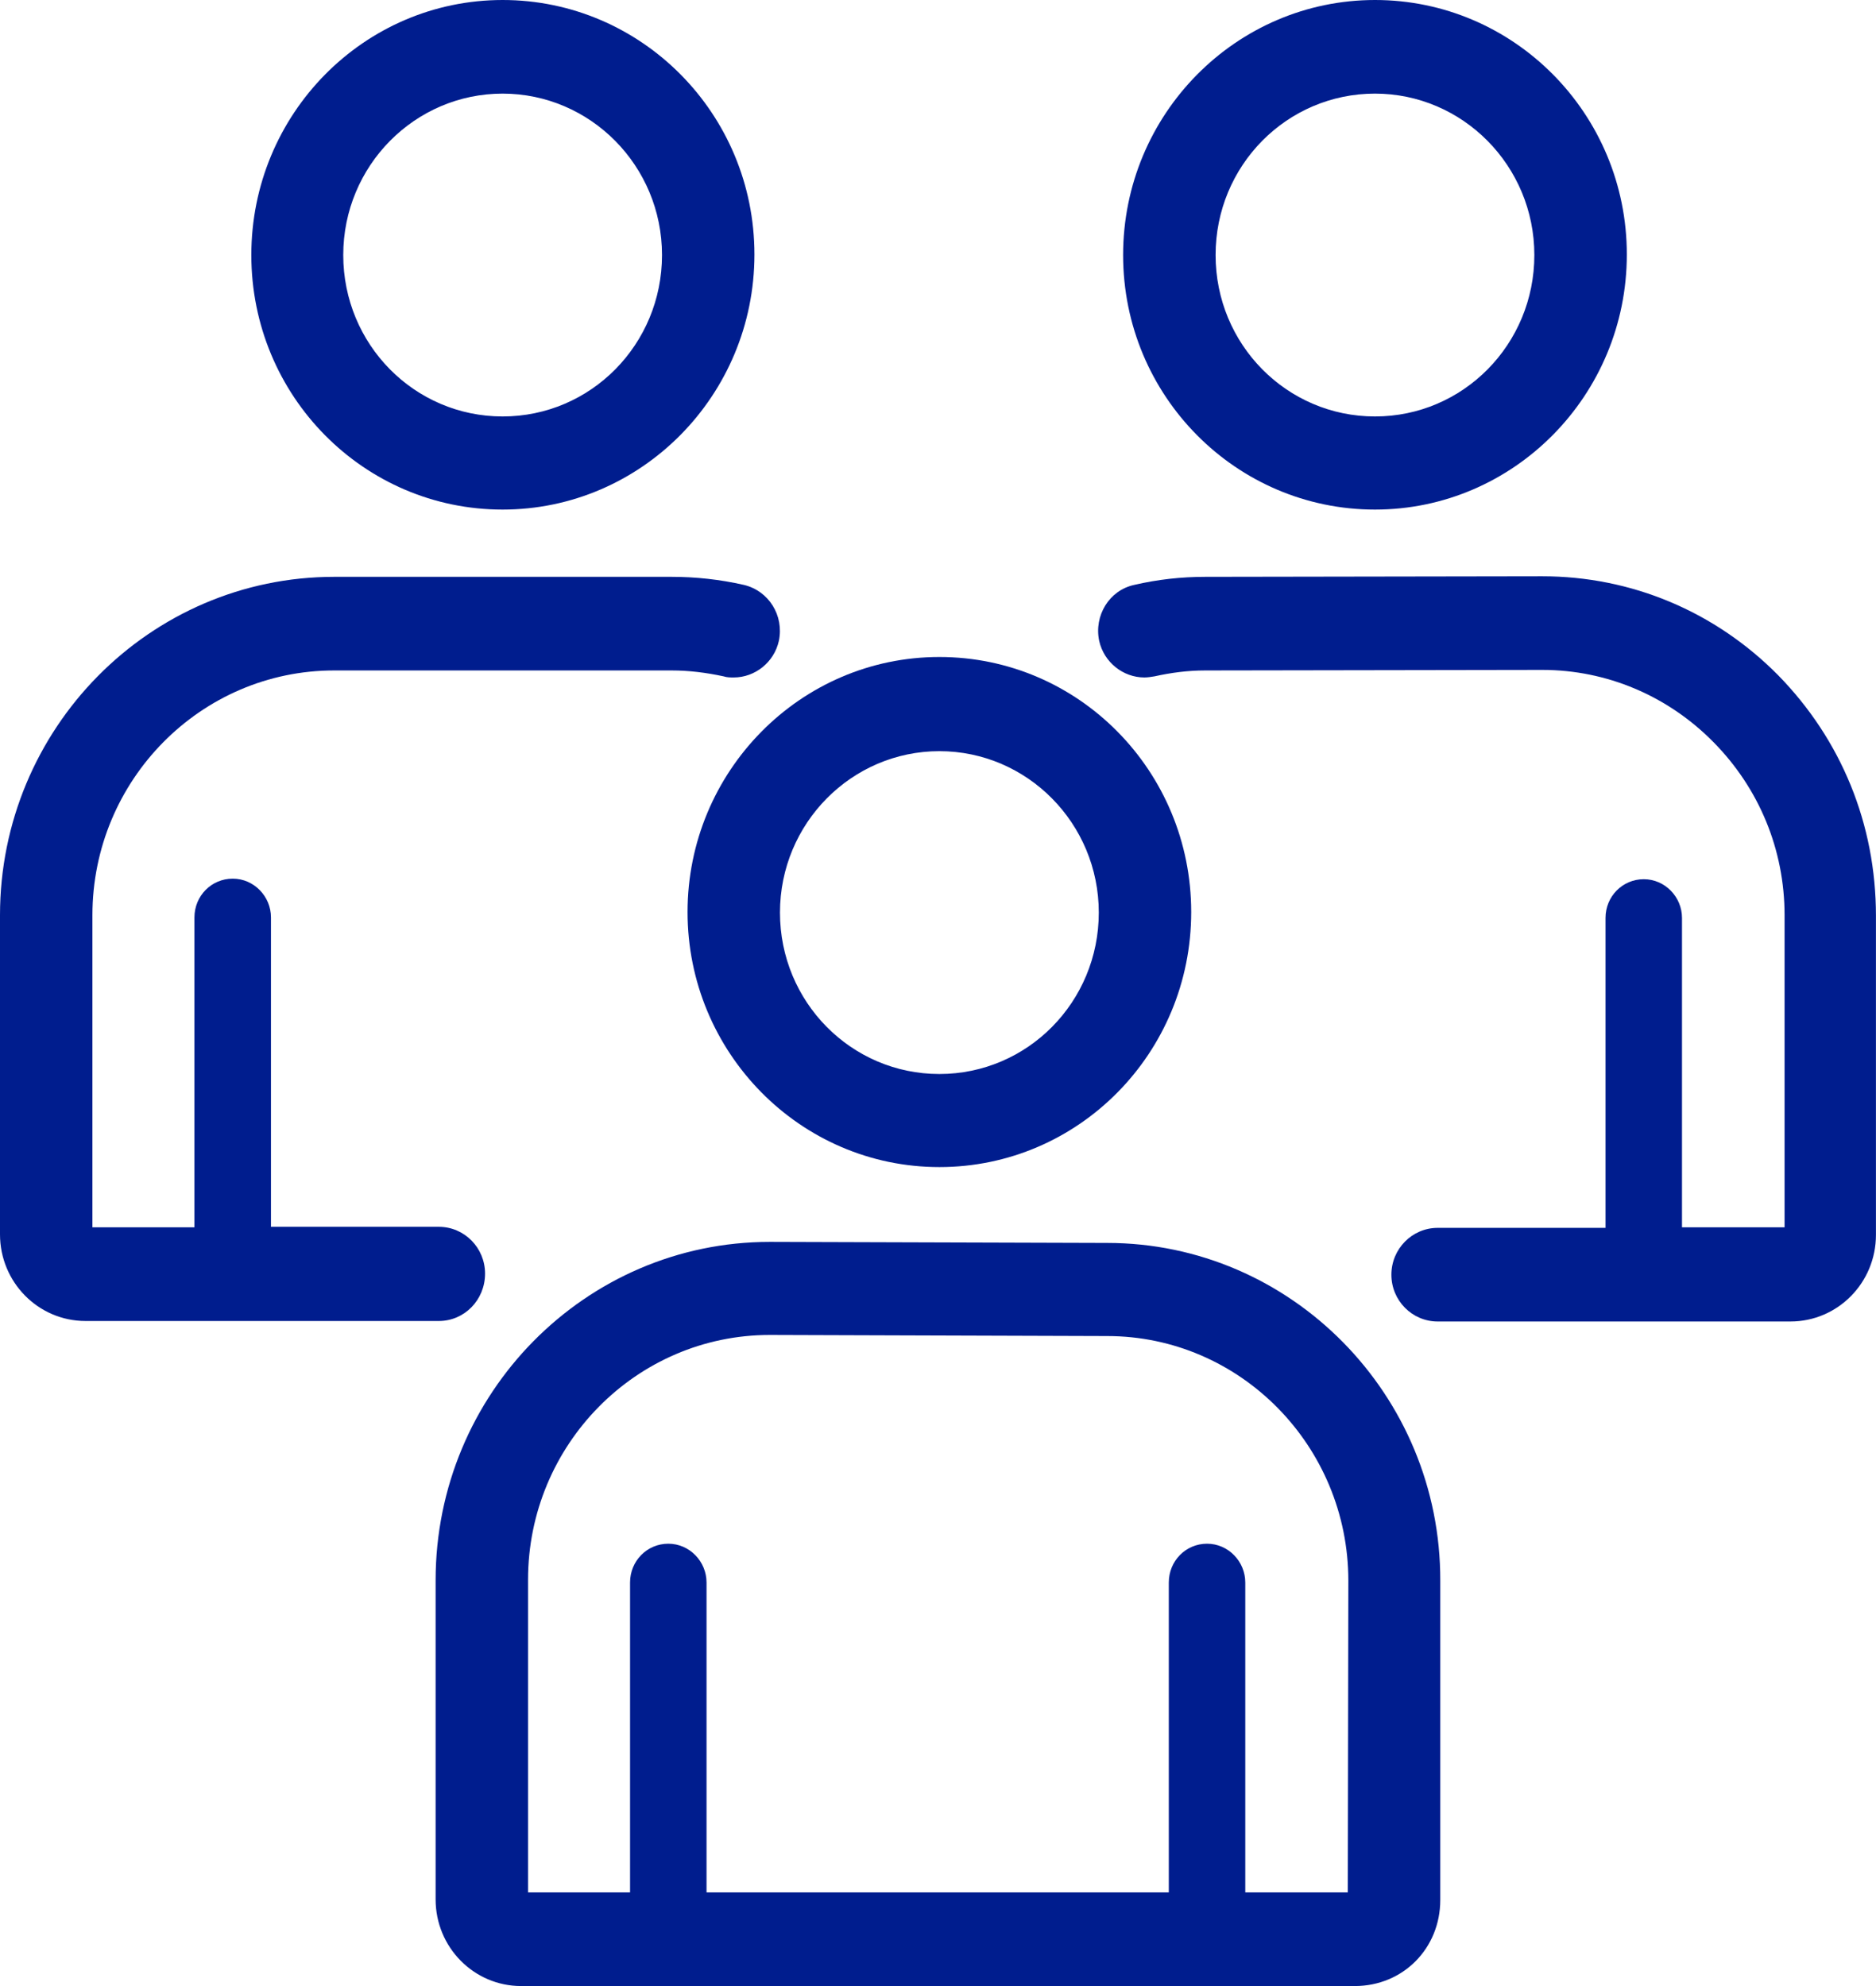
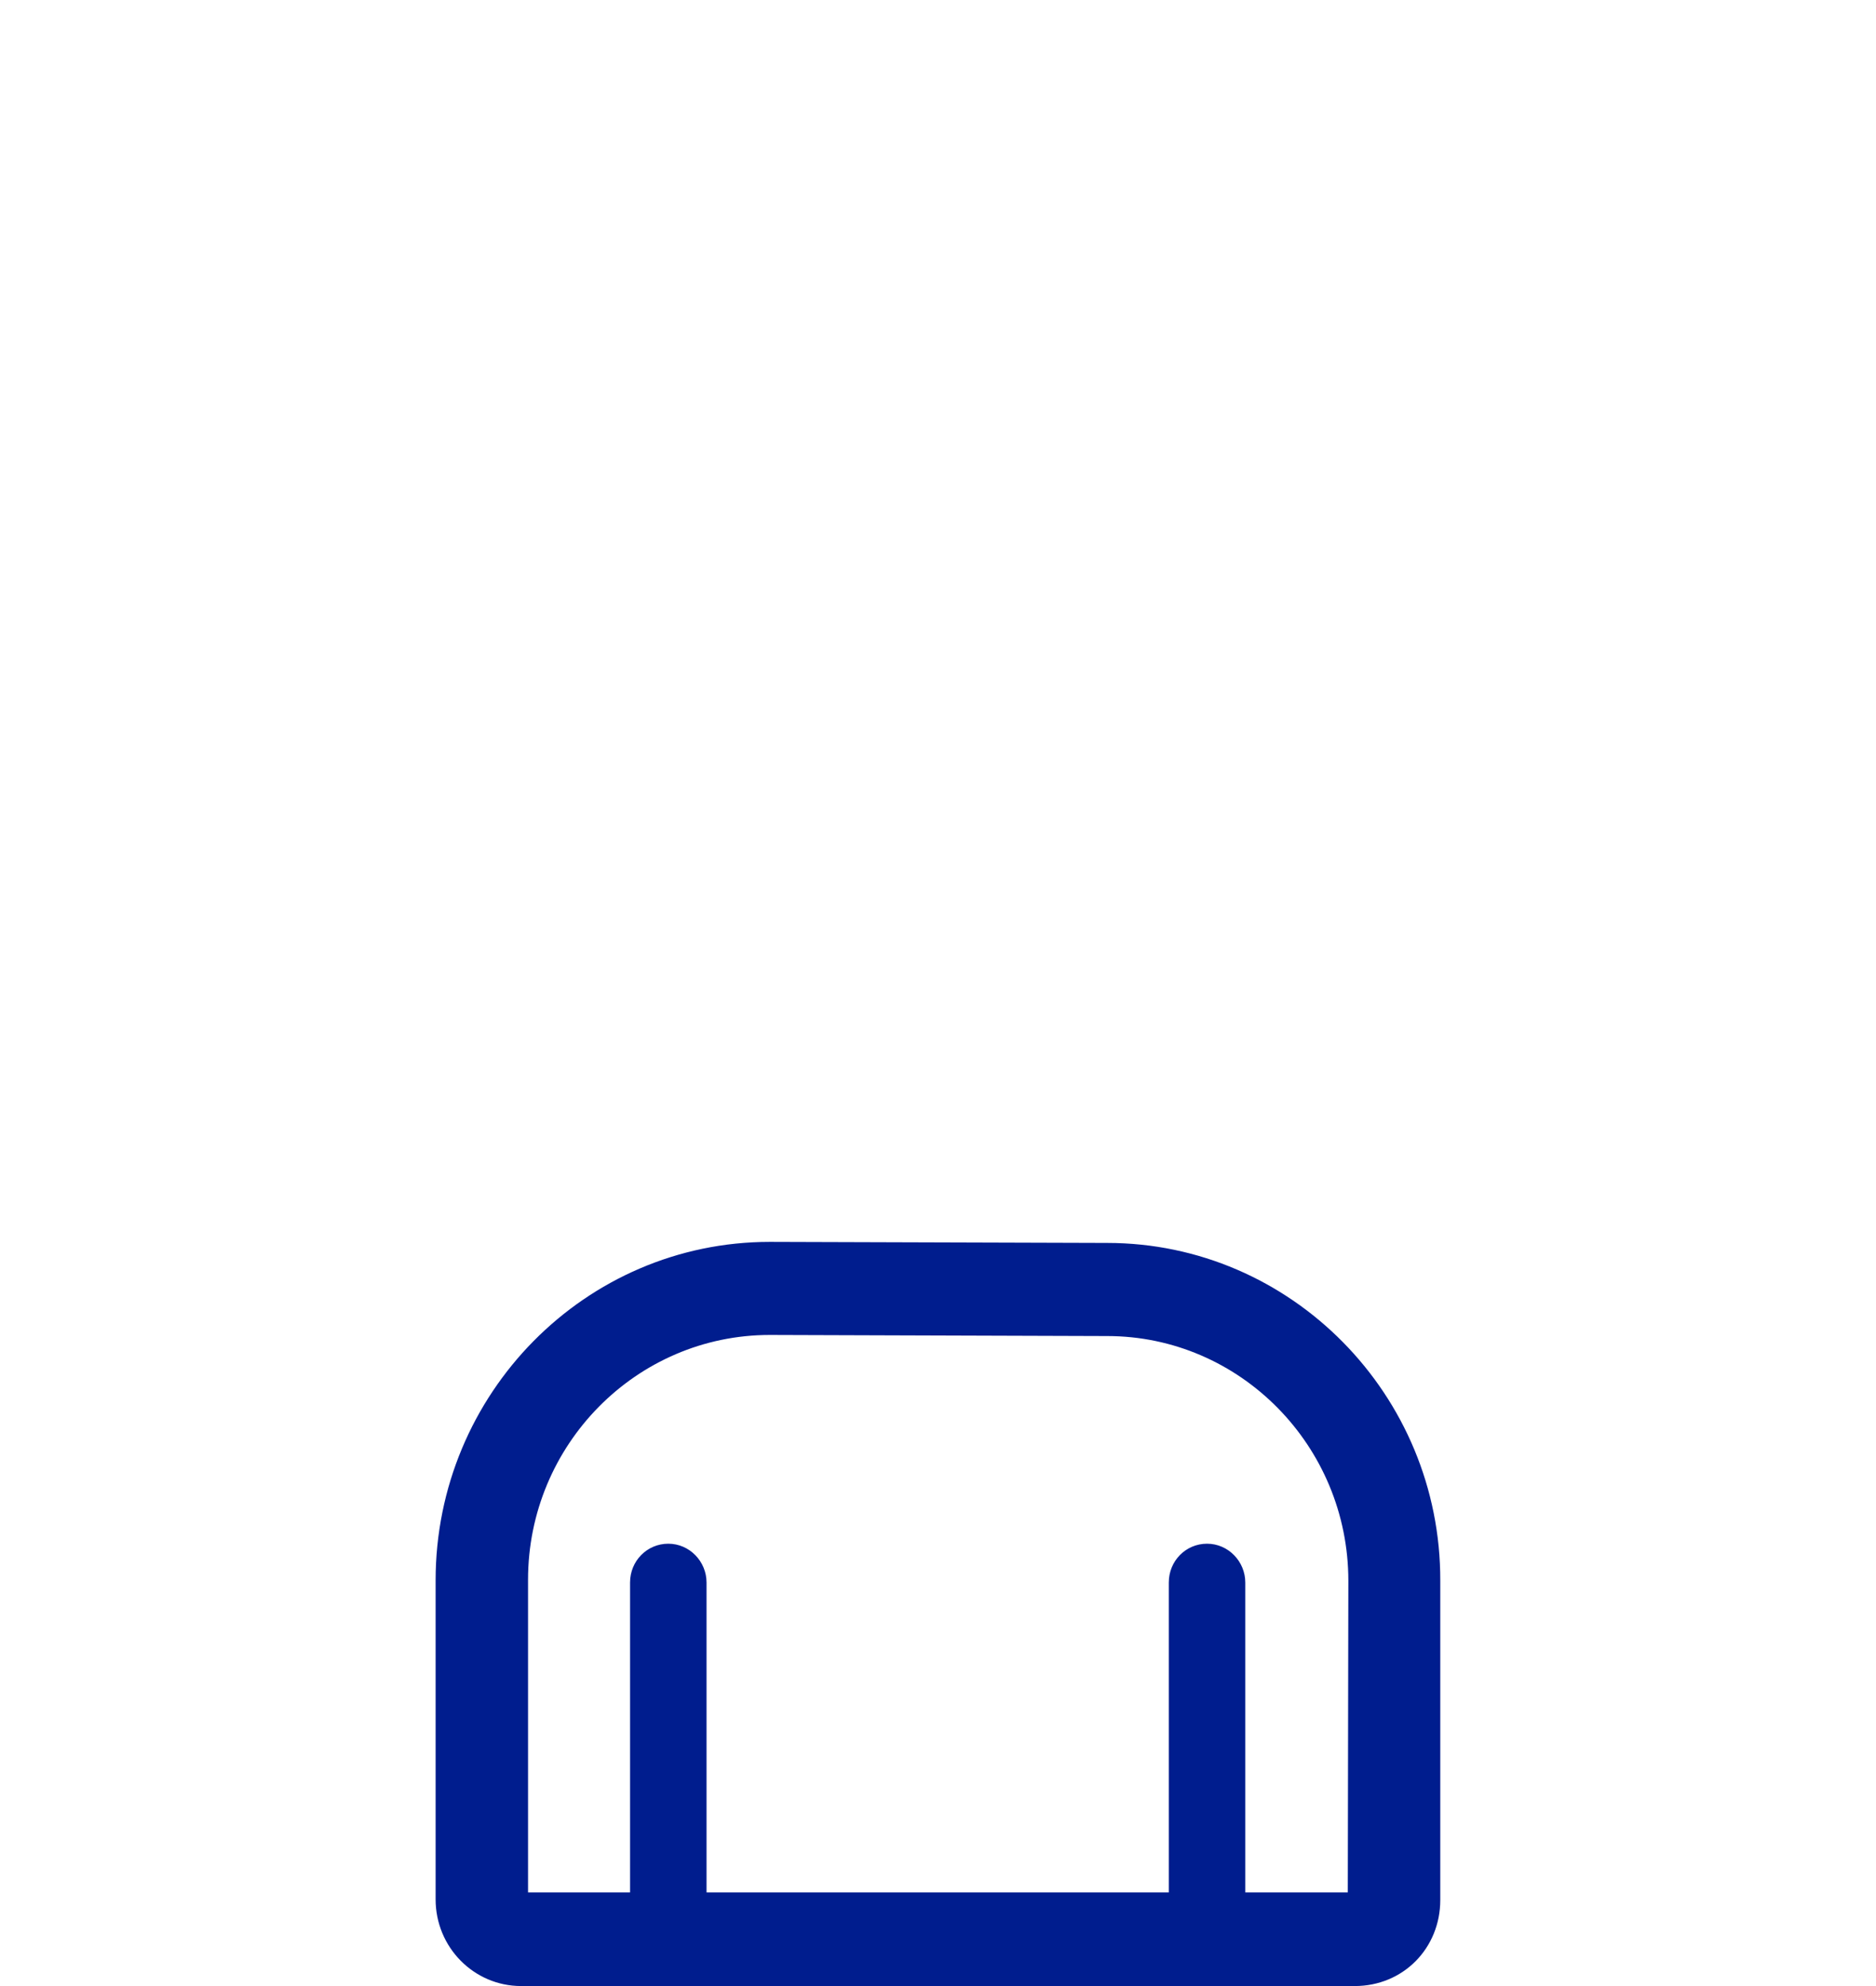
<svg xmlns="http://www.w3.org/2000/svg" width="34" height="36" viewBox="0 0 34 36" fill="none">
-   <path d="M12.461 16.532C12.461 19.078 14.502 21.155 17.025 21.155C19.548 21.155 21.589 19.088 21.589 16.532C21.589 13.977 19.548 11.909 17.025 11.909C14.502 11.909 12.461 13.987 12.461 16.532ZM17.025 13.616C18.614 13.616 19.914 14.923 19.914 16.542C19.914 18.161 18.623 19.468 17.025 19.468C15.427 19.468 14.136 18.161 14.136 16.542C14.136 14.923 15.436 13.616 17.025 13.616Z" fill="#001D8E" />
  <path d="M20.066 22.53L13.961 22.511C13.961 22.511 13.961 22.511 13.951 22.511C10.61 22.511 7.895 25.261 7.895 28.646V34.429C7.895 35.297 8.588 36 9.445 36H24.553C25.429 36 26.103 35.317 26.103 34.439V28.655C26.113 25.281 23.397 22.53 20.066 22.53ZM24.427 34.303H22.569V28.685C22.569 28.304 22.261 27.982 21.876 27.982C21.491 27.982 21.183 28.294 21.183 28.685V34.303H12.805V28.685C12.805 28.304 12.497 27.982 12.112 27.982C11.727 27.982 11.419 28.294 11.419 28.685V34.303H9.57V28.636C9.57 26.188 11.534 24.198 13.951 24.198L20.056 24.218C20.056 24.218 20.056 24.218 20.066 24.218C22.473 24.218 24.437 26.207 24.437 28.655L24.427 34.303Z" fill="#001D8E" />
-   <path d="M9.109 9.237C11.622 9.237 13.673 7.169 13.673 4.613C13.673 2.058 11.622 0 9.109 0C6.596 0 4.555 2.068 4.555 4.623C4.555 7.179 6.596 9.237 9.109 9.237ZM9.109 1.697C10.698 1.697 11.998 3.004 11.998 4.623C11.998 6.242 10.708 7.549 9.109 7.549C7.511 7.549 6.221 6.242 6.221 4.623C6.221 3.004 7.52 1.697 9.109 1.697Z" fill="#001D8E" />
-   <path d="M8.791 23.086C8.791 22.618 8.416 22.238 7.954 22.238H4.911V16.63C4.911 16.249 4.603 15.927 4.218 15.927C3.832 15.927 3.524 16.239 3.524 16.63V22.247H1.675V16.59C1.675 14.142 3.64 12.153 6.057 12.153H12.171C12.489 12.153 12.797 12.192 13.115 12.26C13.172 12.28 13.24 12.28 13.298 12.28C13.683 12.28 14.03 12.006 14.116 11.616C14.212 11.158 13.933 10.709 13.481 10.602C13.047 10.504 12.614 10.456 12.171 10.456H6.057C2.715 10.456 0 13.206 0 16.59V22.374C0 23.242 0.693 23.945 1.55 23.945H7.954C8.416 23.945 8.791 23.564 8.791 23.086Z" fill="#001D8E" />
-   <path d="M24.92 9.237C27.433 9.237 29.484 7.169 29.484 4.613C29.484 2.058 27.433 0 24.92 0C22.406 0 20.355 2.068 20.355 4.623C20.355 7.179 22.406 9.237 24.92 9.237ZM24.92 1.697C26.508 1.697 27.808 3.004 27.808 4.623C27.808 6.242 26.518 7.549 24.92 7.549C23.321 7.549 22.031 6.242 22.031 4.623C22.031 3.004 23.321 1.697 24.92 1.697Z" fill="#001D8E" />
-   <path d="M32.227 12.24C31.081 11.08 29.56 10.446 27.952 10.446L21.847 10.456C21.404 10.456 20.98 10.504 20.557 10.602C20.104 10.699 19.825 11.158 19.921 11.616C20.008 12.006 20.355 12.28 20.74 12.28C20.797 12.28 20.865 12.27 20.923 12.26C21.231 12.192 21.529 12.153 21.847 12.153L27.952 12.143C29.117 12.143 30.224 12.611 31.052 13.45C31.881 14.289 32.343 15.401 32.343 16.59V22.247H30.484V16.639C30.484 16.259 30.176 15.937 29.791 15.937C29.406 15.937 29.098 16.249 29.098 16.639V22.257H26.055C25.593 22.257 25.217 22.638 25.217 23.106C25.217 23.574 25.593 23.954 26.055 23.954H32.449C33.306 23.954 33.999 23.252 33.999 22.384V16.6C33.999 14.942 33.373 13.411 32.227 12.24Z" fill="#001D8E" />
</svg>